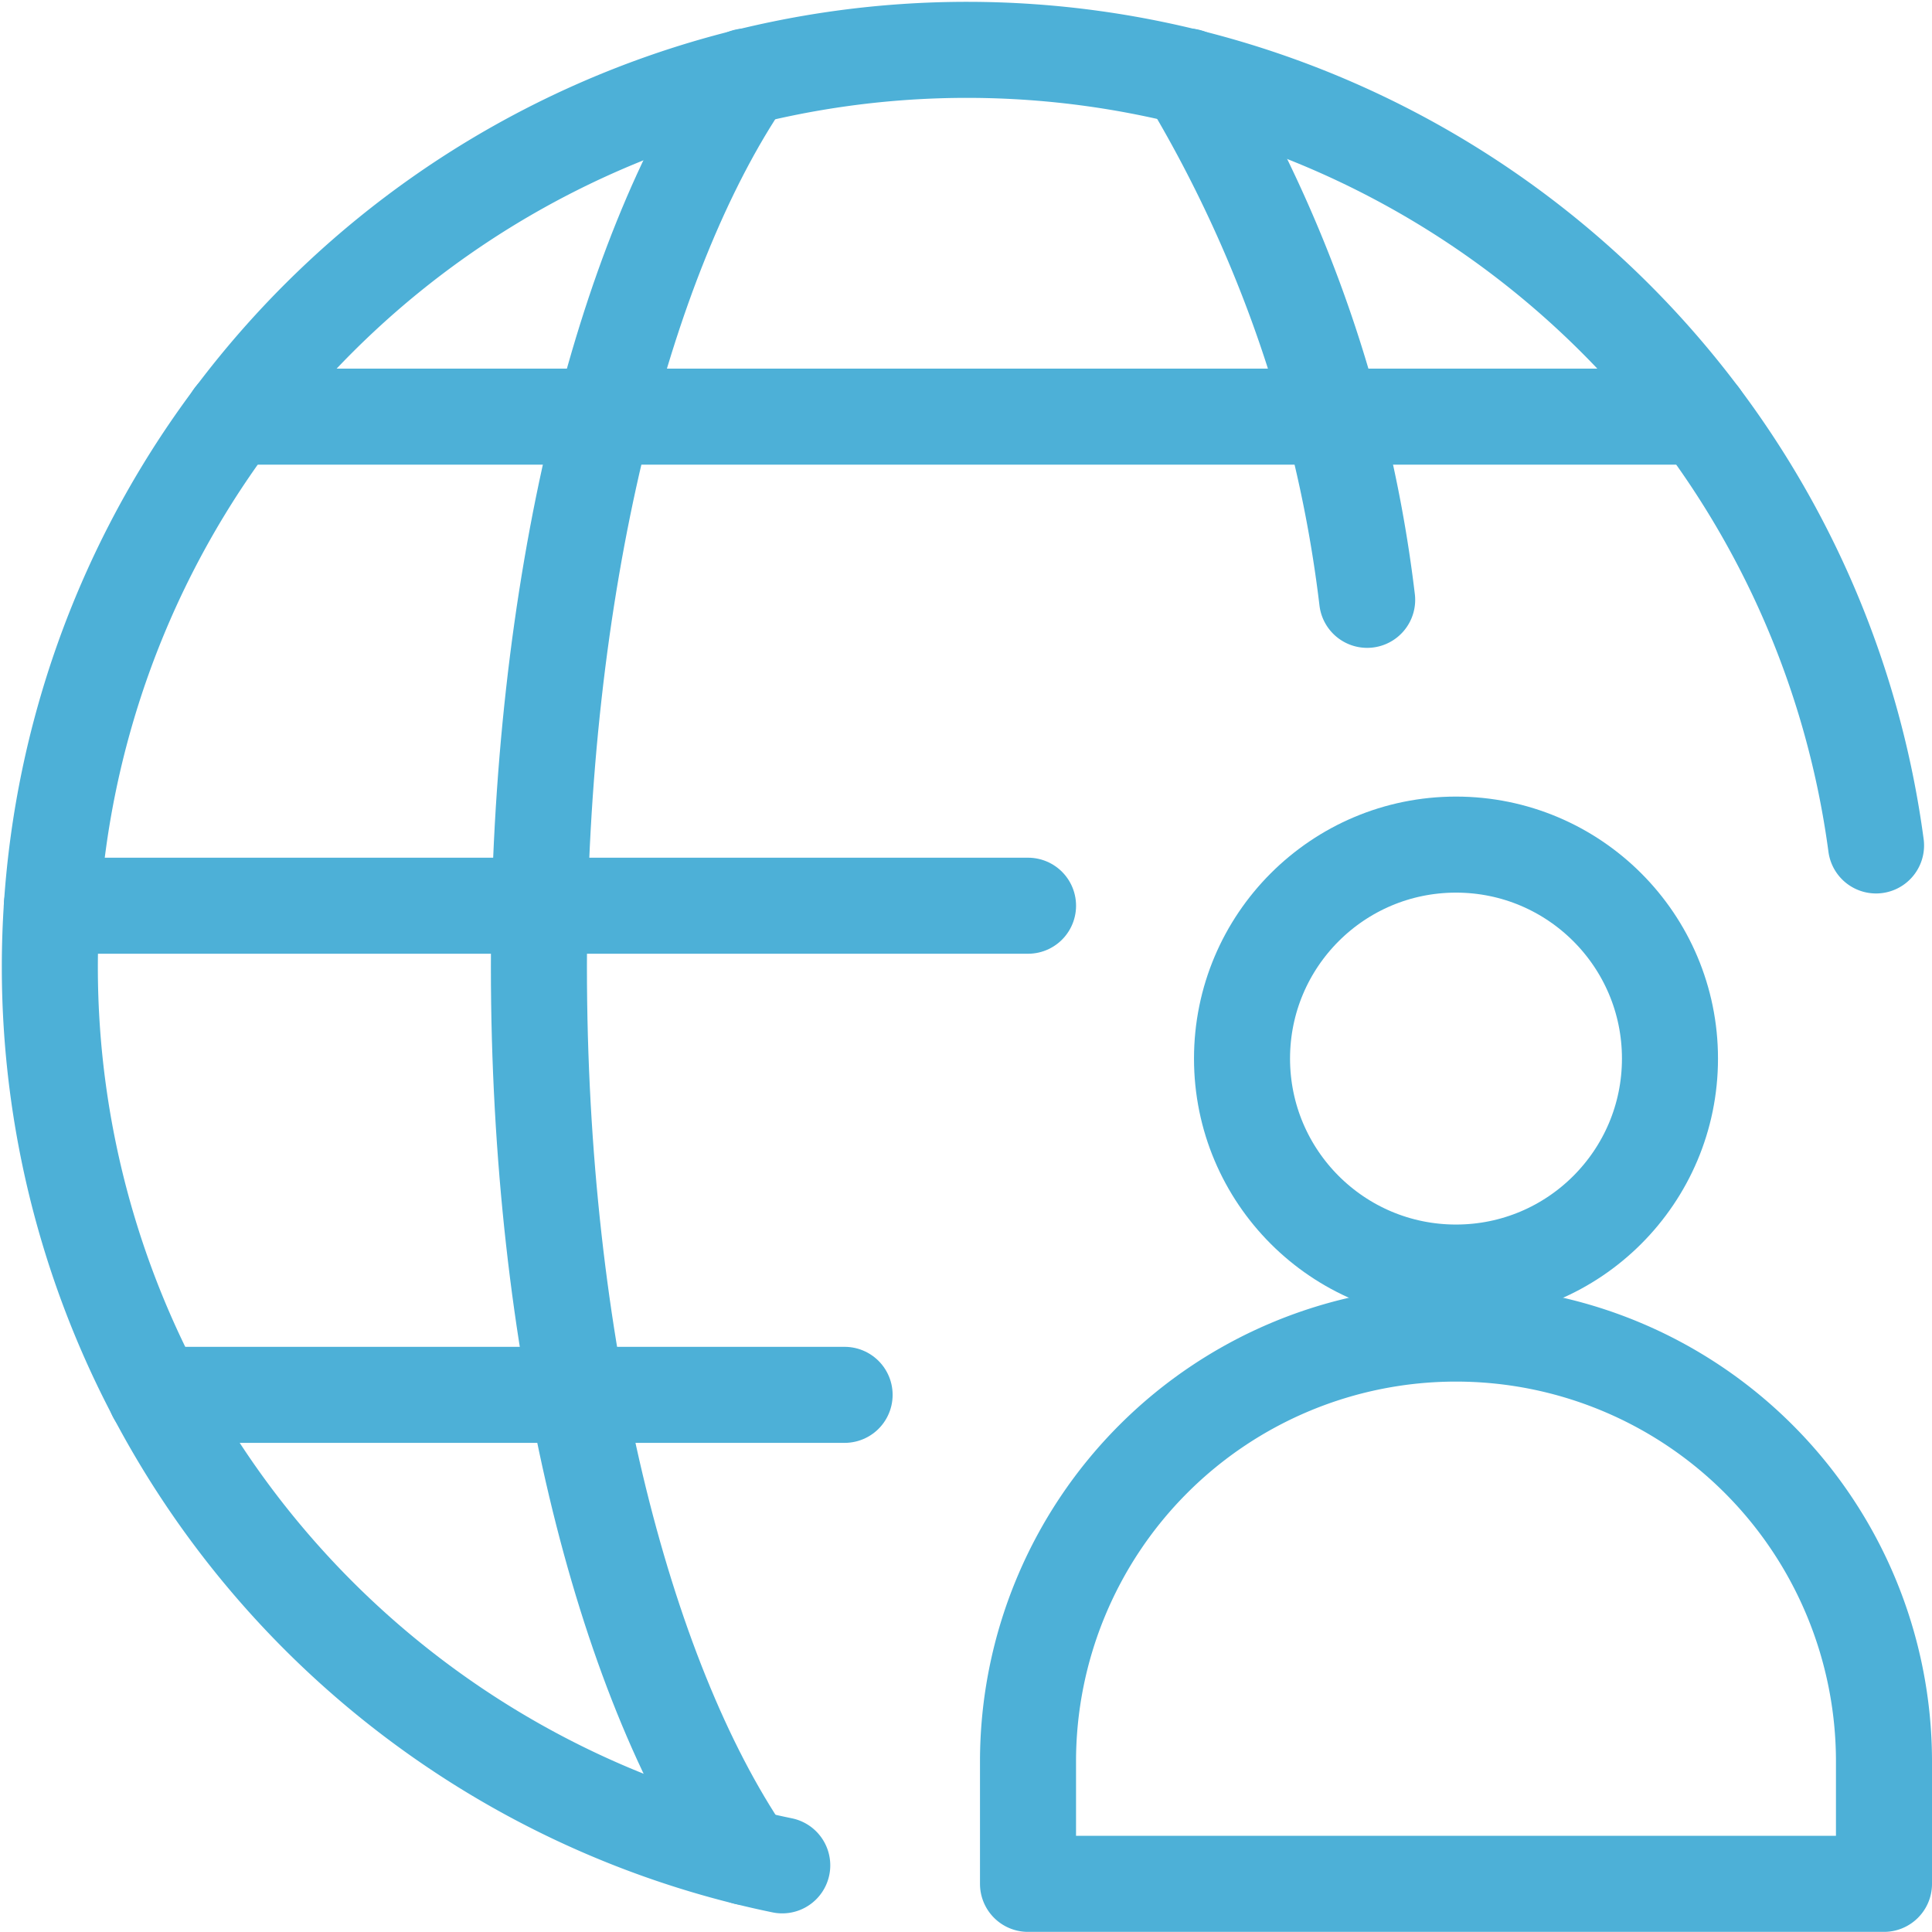
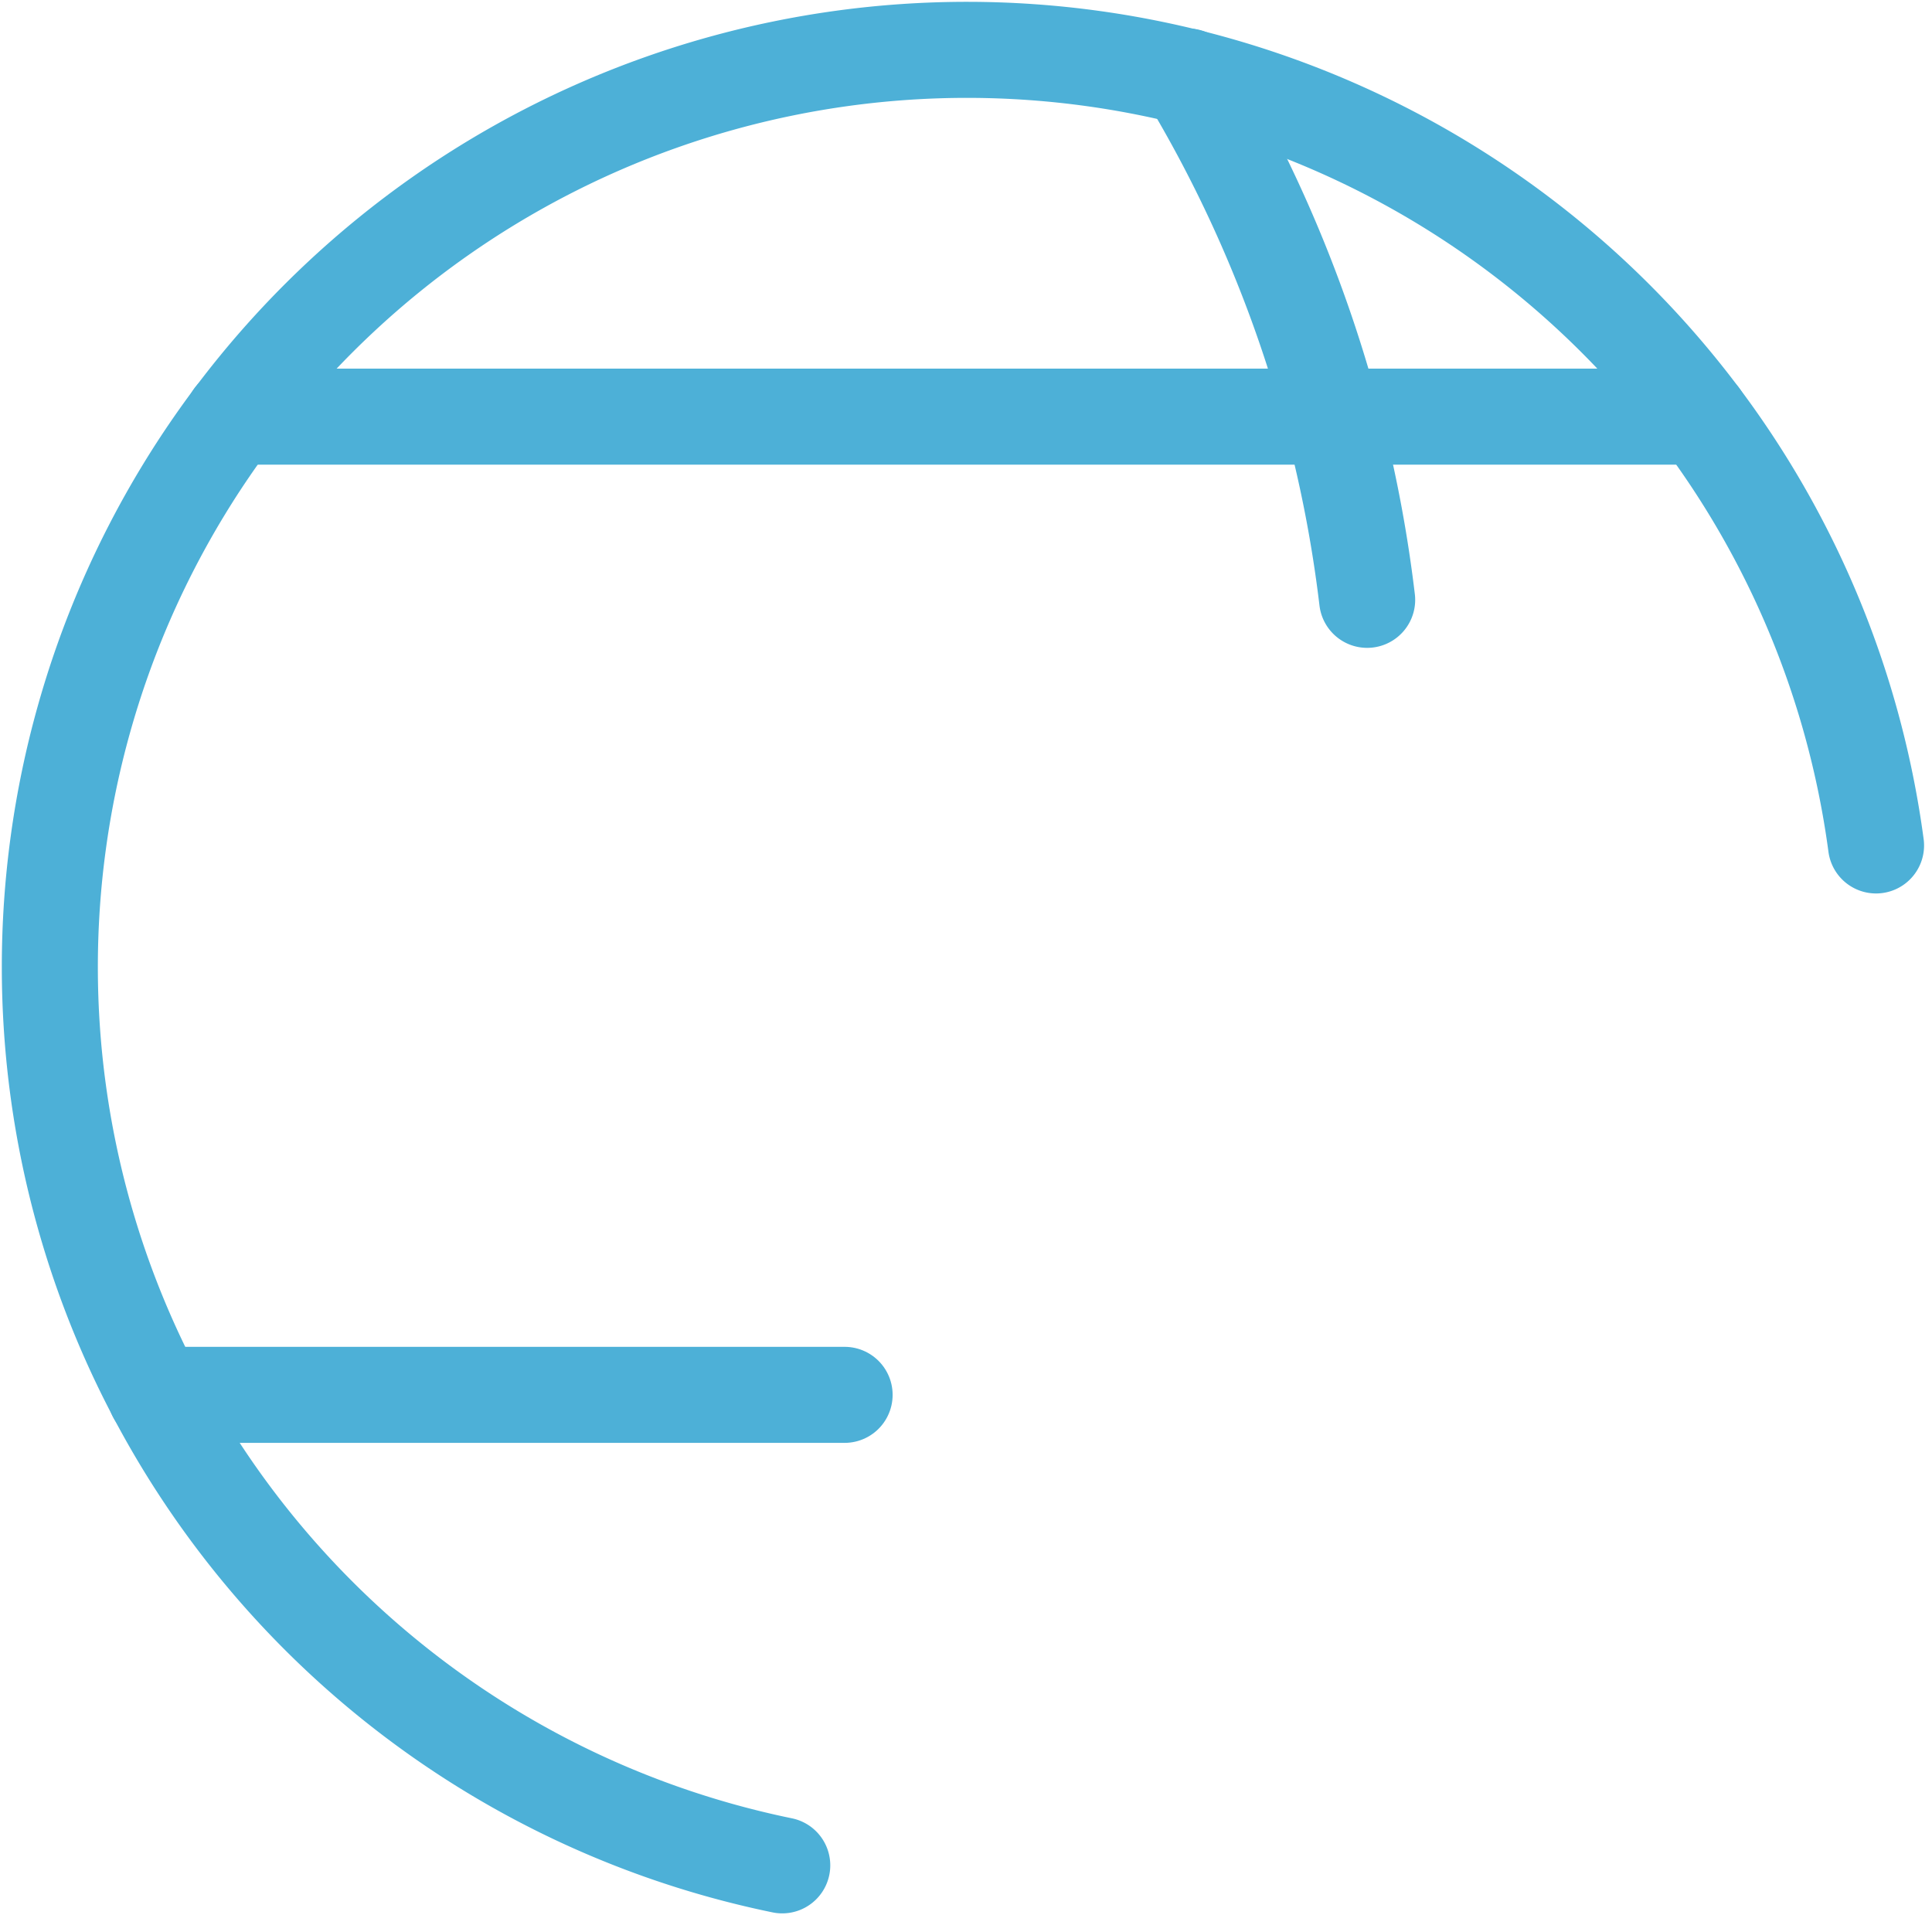
<svg xmlns="http://www.w3.org/2000/svg" width="60.35" height="60.345" viewBox="0 0 60.35 60.345">
  <g id="Group_1" data-name="Group 1" transform="translate(0.802 0.801)">
    <path id="Path_1" data-name="Path 1" d="M23.633,57.467A28.649,28.649,0,1,1,57.8,25.608" transform="translate(0 0)" fill="none" stroke="#4db0d7" stroke-linecap="round" stroke-linejoin="round" stroke-width="3" />
-     <path id="Path_2" data-name="Path 2" d="M13.215,56.7C9.342,51.015,6.75,40.689,6.75,28.889S9.342,6.765,13.215,1.079" transform="translate(9.282 0.509)" fill="none" stroke="#4db0d7" stroke-linecap="round" stroke-linejoin="round" stroke-width="3" />
-     <line id="Line_1" data-name="Line 1" x2="30.494" transform="translate(0.817 27.491)" fill="none" stroke="#4db0d7" stroke-linecap="round" stroke-linejoin="round" stroke-width="3" />
    <line id="Line_2" data-name="Line 2" x2="45.839" transform="translate(6.48 12.213)" fill="none" stroke="#4db0d7" stroke-linecap="round" stroke-linejoin="round" stroke-width="3" />
    <line id="Line_3" data-name="Line 3" x2="21.523" transform="translate(4.058 42.77)" fill="none" stroke="#4db0d7" stroke-linecap="round" stroke-linejoin="round" stroke-width="3" />
    <path id="Path_3" data-name="Path 3" d="M14.711,1.079a41.2,41.2,0,0,1,5.6,16.348" transform="translate(21.593 0.509)" fill="none" stroke="#4db0d7" stroke-linecap="round" stroke-linejoin="round" stroke-width="3" />
-     <circle id="Ellipse_1" data-name="Ellipse 1" cx="6.684" cy="6.684" r="6.684" transform="translate(37.995 25.582)" fill="none" stroke="#4db0d7" stroke-linecap="round" stroke-linejoin="round" stroke-width="3" />
-     <path id="Path_4" data-name="Path 4" d="M26.119,16.5A13.37,13.37,0,0,0,12.75,29.869h0v3.82H39.488v-3.82A13.368,13.368,0,0,0,26.124,16.5Z" transform="translate(18.56 24.356)" fill="none" stroke="#4db0d7" stroke-linecap="round" stroke-linejoin="round" stroke-width="3" />
  </g>
</svg>